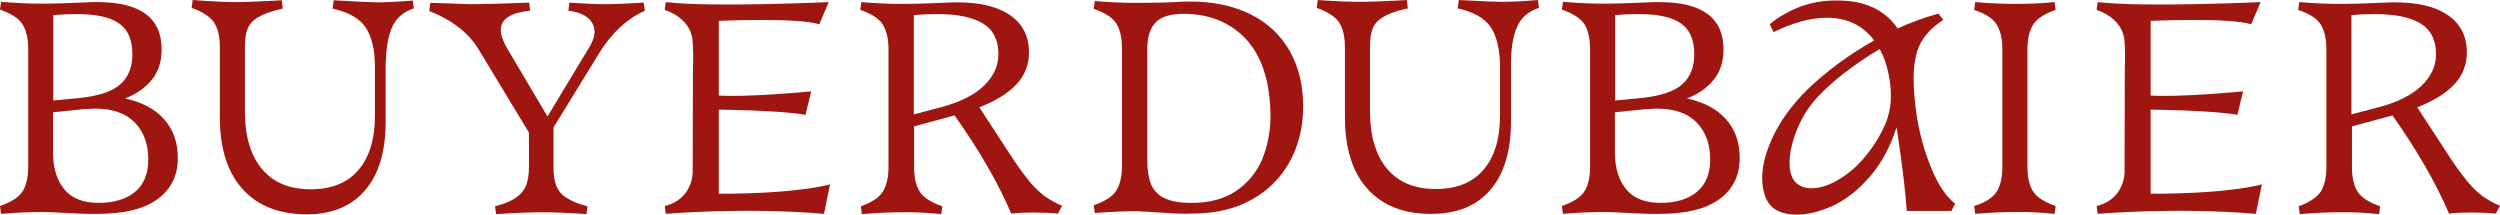
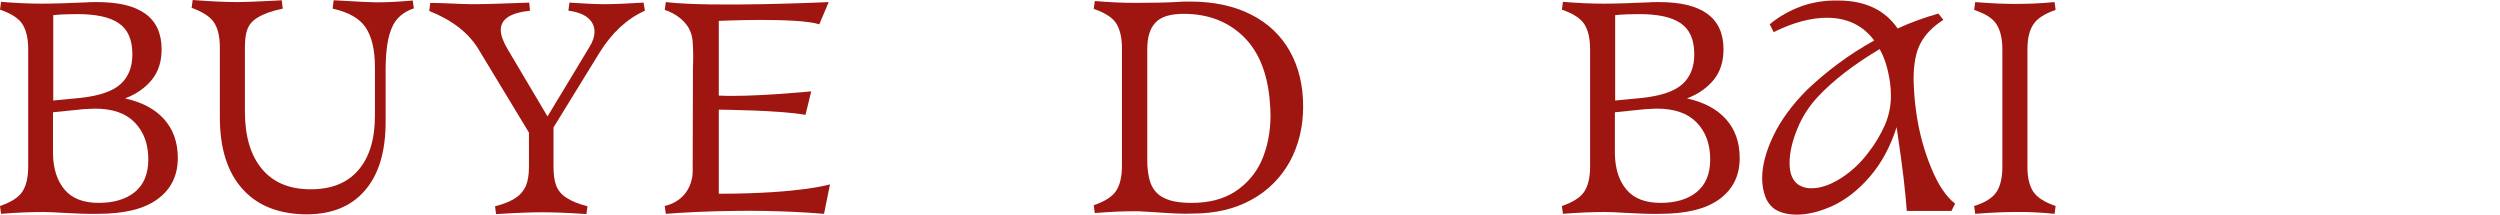
<svg xmlns="http://www.w3.org/2000/svg" viewBox="0 0 434.833 37.329" fill="none">
  <path d="M11.262 33.015C12.579 34.559 14.578 35.286 17.166 35.286C19.8 35.286 21.934 34.65 23.478 33.378C25.022 32.107 25.795 30.199 25.795 27.747C25.795 25.068 25.022 22.933 23.433 21.299C21.844 19.664 19.528 18.892 16.485 18.892C16.122 18.892 15.486 18.937 14.577 18.983L9.219 19.527V26.748C9.264 29.382 9.945 31.471 11.262 33.015ZM13.987 17.03C17.302 16.666 19.664 15.849 21.026 14.577C22.389 13.306 23.024 11.58 23.024 9.446C23.024 6.903 22.252 5.132 20.663 4.042C19.073 2.952 16.667 2.452 13.397 2.452C11.989 2.452 10.581 2.498 9.264 2.634V17.484L13.987 17.03ZM10.808 37.012C9.446 36.921 8.356 36.875 7.493 36.875C5.359 36.875 2.906 36.966 0.182 37.193L0 35.831C1.862 35.195 3.179 34.378 3.86 33.378C4.541 32.379 4.905 30.881 4.905 28.973V8.538C4.905 6.63 4.541 5.177 3.86 4.133C3.179 3.133 1.862 2.316 0 1.68L0.182 0.318C2.952 0.545 5.222 0.636 7.13 0.636C9.4 0.636 12.08 0.545 15.122 0.409C15.531 0.363 16.122 0.363 16.894 0.363C24.387 0.363 28.11 3.088 28.11 8.583C28.11 10.672 27.566 12.443 26.43 13.851C25.295 15.259 23.751 16.349 21.753 17.121C24.659 17.756 26.93 18.937 28.519 20.708C30.109 22.479 30.926 24.705 30.926 27.475C30.926 30.563 29.745 32.924 27.384 34.65C25.022 36.376 21.571 37.193 16.984 37.193C15.395 37.238 13.351 37.148 10.808 37.012Z" fill="#9F1610" />
  <path d="M42.189 32.879C39.555 29.972 38.238 25.795 38.238 20.39V8.22C38.238 6.312 37.874 4.859 37.193 3.86C36.512 2.861 35.195 2.044 33.333 1.362L33.515 0C36.512 0.227 39.146 0.363 41.371 0.363C42.552 0.363 44.596 0.272 47.456 0.136L49.001 0.045L49.182 1.499C47.275 1.907 45.867 2.407 44.913 2.997C43.96 3.542 43.369 4.223 43.051 5.041C42.734 5.813 42.597 6.903 42.597 8.265V19.391C42.597 23.706 43.596 27.066 45.595 29.427C47.593 31.789 50.408 32.924 54.041 32.924C57.629 32.924 60.399 31.834 62.307 29.609C64.214 27.429 65.213 24.25 65.213 20.163V11.671C65.213 8.674 64.668 6.403 63.624 4.814C62.579 3.224 60.672 2.134 57.856 1.499L58.038 0.045C62.034 0.272 64.532 0.409 65.44 0.409C67.574 0.409 69.663 0.272 71.798 0.091L71.98 1.453C70.118 2.089 68.846 3.179 68.165 4.814C67.438 6.449 67.12 8.719 67.075 11.716V21.162C67.075 26.339 65.894 30.336 63.487 33.106C61.08 35.921 57.674 37.284 53.269 37.284C48.501 37.238 44.777 35.785 42.189 32.879Z" fill="#9F1610" />
  <path d="M76.838 0.545C79.744 0.681 81.47 0.727 82.015 0.727C84.195 0.727 87.556 0.636 92.051 0.454L92.188 1.862C88.782 2.225 87.101 3.315 87.101 5.222C87.101 6.131 87.51 7.221 88.282 8.538L95.23 20.254L102.496 8.22C103.132 7.221 103.404 6.312 103.404 5.495C103.404 5.041 103.314 4.587 103.087 4.133C102.86 3.724 102.587 3.361 102.224 3.088C101.452 2.452 100.316 2.044 98.863 1.862L99.045 0.454C101.633 0.636 103.677 0.727 105.176 0.727C106.674 0.727 108.899 0.636 111.942 0.454L112.169 1.862C109.036 3.27 106.402 5.722 104.267 9.173L96.275 22.161V29.019C96.275 30.336 96.411 31.38 96.729 32.243C97.047 33.106 97.682 33.878 98.5 34.378C99.363 34.968 100.589 35.467 102.178 35.876L101.997 37.238C98.863 37.012 96.275 36.921 94.186 36.921C92.551 36.921 89.917 37.012 86.284 37.238L86.102 35.876C87.692 35.467 88.918 34.968 89.735 34.378C90.507 33.878 91.143 33.106 91.506 32.243C91.824 31.426 92.006 30.336 92.006 29.019V23.07L83.241 8.583C81.516 5.722 78.654 3.497 74.658 1.907L74.84 0.5L76.838 0.545Z" fill="#9F1610" />
-   <path d="M163.622 18.665C166.937 17.802 169.435 16.53 171.115 14.941C172.795 13.306 173.658 11.489 173.658 9.446C173.658 6.948 172.75 5.177 170.979 4.087C169.162 2.997 166.574 2.452 163.122 2.452C161.669 2.452 160.261 2.498 158.944 2.634V19.891L163.622 18.665ZM153.495 33.424C154.176 32.425 154.539 30.926 154.539 29.019V8.583C154.539 6.676 154.176 5.222 153.495 4.178C152.814 3.179 151.497 2.361 149.635 1.726L149.816 0.363C152.587 0.59 154.857 0.681 156.765 0.681C159.035 0.681 161.715 0.59 164.757 0.454C165.166 0.409 165.711 0.409 166.528 0.409C170.525 0.409 173.613 1.181 175.747 2.679C177.882 4.178 178.971 6.312 178.971 9.083C179.017 11.126 178.245 13.124 176.837 14.623C175.429 16.167 173.249 17.529 170.343 18.665L175.702 26.884C176.746 28.519 177.882 30.109 179.108 31.607C179.88 32.561 180.742 33.378 181.742 34.15C182.695 34.786 183.694 35.377 184.739 35.785L184.012 37.148C182.695 37.012 181.197 36.966 179.607 36.966C178.381 36.966 177.11 37.012 175.883 37.148C173.613 31.789 170.298 26.112 166.029 20.072L158.99 21.98V29.064C158.99 30.972 159.353 32.425 160.034 33.424C160.715 34.423 162.032 35.24 163.894 35.876L163.713 37.238C161.442 37.012 159.171 36.875 156.855 36.921C154.994 36.921 152.677 37.012 149.907 37.238L149.726 35.876C151.542 35.24 152.814 34.423 153.495 33.424Z" fill="#9F1610" />
  <path d="M200.14 31.88C200.549 32.97 201.366 33.923 202.456 34.423C203.592 35.013 205.181 35.286 207.27 35.286C210.267 35.286 212.765 34.65 214.809 33.333C216.852 32.016 218.442 30.154 219.441 27.929C220.44 25.613 220.985 22.979 220.985 20.027C220.985 19.391 220.939 18.392 220.803 16.984C220.303 12.171 218.669 8.538 215.989 6.085C213.31 3.633 209.949 2.407 205.908 2.407C203.546 2.407 201.911 2.906 200.958 3.951C200.004 4.95 199.55 6.494 199.55 8.538V27.52C199.504 29.246 199.732 30.744 200.14 31.88ZM200.367 36.875C199.732 36.83 199.187 36.83 198.687 36.784C198.187 36.739 197.733 36.739 197.37 36.739C195.508 36.739 193.192 36.83 190.422 37.057L190.24 35.695C192.102 35.059 193.419 34.241 194.1 33.242C194.782 32.243 195.145 30.744 195.145 28.837V8.401C195.145 6.494 194.782 5.041 194.1 3.996C193.419 2.997 192.102 2.18 190.24 1.544L190.422 0.182C193.192 0.409 195.463 0.5 197.37 0.5C200.367 0.5 203.001 0.454 205.181 0.318C205.59 0.272 206.226 0.272 207.043 0.272C211.13 0.272 214.672 1.044 217.624 2.543C220.576 4.042 222.801 6.176 224.345 8.901C225.889 11.671 226.661 14.85 226.661 18.528C226.661 22.071 225.889 25.204 224.391 28.02C222.847 30.835 220.576 33.151 217.76 34.695C214.854 36.33 211.403 37.148 207.406 37.148C205.862 37.238 203.546 37.102 200.367 36.875Z" fill="#9F1610" />
-   <path d="M237.878 32.879C235.244 29.972 233.927 25.795 233.927 20.39V8.22C233.927 6.312 233.564 4.859 232.882 3.86C232.201 2.861 230.884 2.044 229.022 1.362L229.204 0C232.201 0.227 234.835 0.318 237.061 0.318C238.241 0.318 240.285 0.227 243.146 0.091L244.69 0L244.872 1.453C242.964 1.862 241.556 2.361 240.603 2.952C239.649 3.497 239.058 4.178 238.741 4.995C238.423 5.767 238.287 6.857 238.287 8.22V19.346C238.287 23.66 239.286 27.021 241.284 29.382C243.282 31.744 246.098 32.879 249.731 32.879C253.318 32.879 256.089 31.789 257.996 29.564C259.902 27.384 260.902 24.205 260.902 20.118V11.626C260.902 8.628 260.357 6.358 259.313 4.768C258.268 3.179 256.361 2.089 253.545 1.453L253.727 0C257.723 0.227 260.22 0.318 261.129 0.318C263.264 0.318 265.353 0.182 267.487 0L267.669 1.362C265.808 1.998 264.536 3.088 263.853 4.723C263.126 6.358 262.764 8.628 262.809 11.626V21.072C262.809 26.249 261.629 30.245 259.223 33.015C256.816 35.831 253.41 37.193 249.004 37.193C244.236 37.238 240.512 35.785 237.878 32.879Z" fill="#9F1610" />
  <path d="M282.926 33.015C284.243 34.559 286.242 35.286 288.831 35.286C291.465 35.286 293.599 34.65 295.144 33.378C296.688 32.107 297.461 30.199 297.461 27.747C297.461 25.068 296.688 22.933 295.099 21.299C293.51 19.664 291.193 18.892 288.149 18.892C287.787 18.892 287.149 18.937 286.242 18.983L280.884 19.527V26.748C280.929 29.382 281.609 31.471 282.926 33.015ZM285.653 17.03C288.966 16.666 291.328 15.849 292.69 14.577C294.054 13.306 294.689 11.58 294.689 9.446C294.689 6.903 293.917 5.132 292.327 4.042C290.738 2.952 288.332 2.452 285.063 2.452C283.653 2.452 282.246 2.498 280.929 2.634V17.484L285.653 17.03ZM282.474 37.012C281.112 36.921 280.02 36.875 279.158 36.875C277.023 36.875 274.572 36.966 271.845 37.193L271.665 35.831C273.527 35.195 274.844 34.378 275.524 33.378C276.206 32.379 276.569 30.881 276.569 28.973V8.538C276.569 6.63 276.206 5.177 275.524 4.133C274.844 3.133 273.527 2.316 271.665 1.68L271.845 0.318C274.617 0.545 276.888 0.636 278.795 0.636C281.064 0.636 283.746 0.545 286.787 0.409C287.197 0.363 287.787 0.363 288.559 0.363C296.051 0.363 299.775 3.088 299.775 8.583C299.775 10.672 299.23 12.443 298.095 13.851C296.961 15.259 295.416 16.349 293.417 17.121C296.323 17.756 298.595 18.937 300.184 20.708C301.774 22.479 302.591 24.705 302.591 27.475C302.591 30.563 301.411 32.924 299.05 34.65C296.688 36.376 293.237 37.193 288.649 37.193C287.06 37.238 285.015 37.148 282.474 37.012Z" fill="#9F1610" />
  <path d="M315.126 32.742C316.671 32.742 318.35 32.152 320.167 31.017C322.029 29.836 323.663 28.292 324.98 26.521C326.162 25.022 327.114 23.387 327.886 21.662C328.569 20.027 328.931 18.256 328.886 16.485C328.886 15.803 328.841 15.122 328.748 14.441C328.431 12.125 327.841 10.127 326.932 8.537C322.391 11.262 318.85 13.987 316.216 16.803C314.671 18.437 313.444 20.345 312.627 22.388C311.72 24.568 311.265 26.566 311.265 28.337C311.265 30.154 311.765 31.38 312.72 32.061C313.444 32.561 314.309 32.788 315.126 32.742ZM313.309 1.09C315.354 0.363 317.533 0.045 319.712 0.091C324.39 0.091 327.841 1.726 330.065 4.95C332.337 3.905 334.744 3.043 337.15 2.361L338.012 3.451C336.198 4.632 334.881 5.949 334.064 7.493C333.244 8.992 332.837 11.126 332.837 13.805C332.882 15.713 333.019 17.62 333.292 19.482C333.744 22.797 334.609 26.067 335.878 29.155C337.105 32.152 338.512 34.241 340.057 35.422L339.422 36.693H331.655C331.52 34.922 331.337 33.06 331.11 31.062C330.883 29.11 330.475 26.112 329.886 22.116C328.796 25.522 327.252 28.383 325.252 30.699C323.256 33.015 321.166 34.65 318.895 35.74C316.623 36.784 314.534 37.329 312.537 37.329C310.858 37.329 309.493 36.966 308.496 36.239C307.814 35.694 307.314 34.968 307.042 34.196C306.679 33.197 306.497 32.107 306.497 31.017C306.497 28.837 307.132 26.385 308.404 23.705C309.676 21.026 311.628 18.301 314.309 15.622C316.033 13.987 317.805 12.488 319.712 11.081C321.711 9.582 323.8 8.265 325.98 7.039C324.025 4.405 321.256 3.088 317.76 3.088C314.989 3.088 311.902 3.905 308.496 5.586L307.814 4.223C309.493 2.815 311.355 1.816 313.309 1.09Z" fill="#9F1610" />
  <path d="M347.231 33.424C347.914 32.425 348.276 30.926 348.276 29.019V8.583C348.276 6.676 347.914 5.222 347.231 4.178C346.552 3.133 345.235 2.361 343.373 1.726L343.553 0.363C346.324 0.59 348.641 0.681 350.503 0.681C352.772 0.681 355.088 0.59 357.36 0.363L357.54 1.726C355.678 2.361 354.361 3.179 353.681 4.223C352.999 5.222 352.637 6.676 352.637 8.583V29.019C352.637 30.926 352.999 32.379 353.681 33.378C354.361 34.378 355.678 35.195 357.54 35.831L357.36 37.193C355.088 36.966 352.817 36.83 350.503 36.875C348.641 36.875 346.324 36.966 343.553 37.193L343.373 35.831C345.28 35.24 346.552 34.423 347.231 33.424Z" fill="#9F1610" />
-   <path d="M413.671 18.665C416.985 17.802 419.484 16.53 421.163 14.941C422.845 13.306 423.707 11.489 423.707 9.446C423.707 6.948 422.797 5.177 421.028 4.087C419.211 2.997 416.622 2.452 413.171 2.452C411.717 2.452 410.31 2.498 408.993 2.634V19.891L413.671 18.665ZM403.59 33.424C404.269 32.425 404.634 30.926 404.634 29.019V8.583C404.634 6.676 404.269 5.222 403.59 4.178C402.907 3.133 401.59 2.361 399.729 1.726L399.911 0.363C402.68 0.59 404.952 0.681 406.858 0.681C409.13 0.681 411.809 0.59 414.85 0.454C415.26 0.409 415.805 0.409 416.622 0.409C420.618 0.409 423.707 1.181 425.841 2.679C427.975 4.178 429.065 6.312 429.065 9.083C429.11 11.126 428.338 13.124 426.931 14.623C425.524 16.167 423.342 17.529 420.436 18.665L425.796 26.884C426.841 28.519 427.975 30.109 429.202 31.607C429.975 32.561 430.837 33.378 431.836 34.15C432.788 34.786 433.788 35.377 434.833 35.785L434.105 37.148C432.788 37.012 431.292 36.966 429.702 36.966C428.475 36.966 427.203 37.012 425.976 37.148C423.662 31.789 420.391 26.112 416.122 20.072L409.083 21.98V29.064C409.083 30.972 409.447 32.425 410.127 33.424C410.809 34.423 412.126 35.24 413.988 35.876L413.806 37.238C411.537 37.012 409.265 36.875 406.948 36.921C405.087 36.921 402.77 37.012 400.001 37.238L399.819 35.876C401.59 35.24 402.862 34.423 403.59 33.424Z" fill="#9F1610" />
  <path d="M115.803 0.363L115.621 1.726C115.621 1.726 119.935 2.952 120.435 6.812C120.435 6.812 120.662 8.583 120.526 11.807L120.48 29.881C120.48 29.881 120.617 34.605 115.621 35.831L115.803 37.193C115.803 37.193 129.381 36.012 143.323 37.193L144.367 32.061C144.367 32.061 139.19 33.696 125.022 33.696V19.073C125.022 19.073 135.875 19.164 140.099 19.982L141.098 15.894C141.098 15.894 130.335 16.939 125.022 16.621V3.633C125.022 3.633 138.555 2.997 142.505 4.223L144.14 0.363C144.14 0.363 123.75 1.317 115.803 0.363Z" fill="#9F1610" />
-   <path d="M364.852 0.363L364.67 1.726C364.67 1.726 368.985 2.952 369.485 6.812C369.485 6.812 369.713 8.583 369.575 11.807L369.53 29.881C369.53 29.881 369.665 34.605 364.67 35.831L364.852 37.193C364.852 37.193 378.432 36.012 392.371 37.193L393.416 32.061C393.416 32.061 388.241 33.696 374.071 33.696V19.073C374.071 19.073 384.924 19.164 389.148 19.982L390.147 15.894C390.147 15.894 379.384 16.939 374.071 16.621V3.633C374.071 3.633 387.603 2.997 391.554 4.223L393.191 0.363C393.191 0.363 372.799 1.317 364.852 0.363Z" fill="#9F1610" />
</svg>